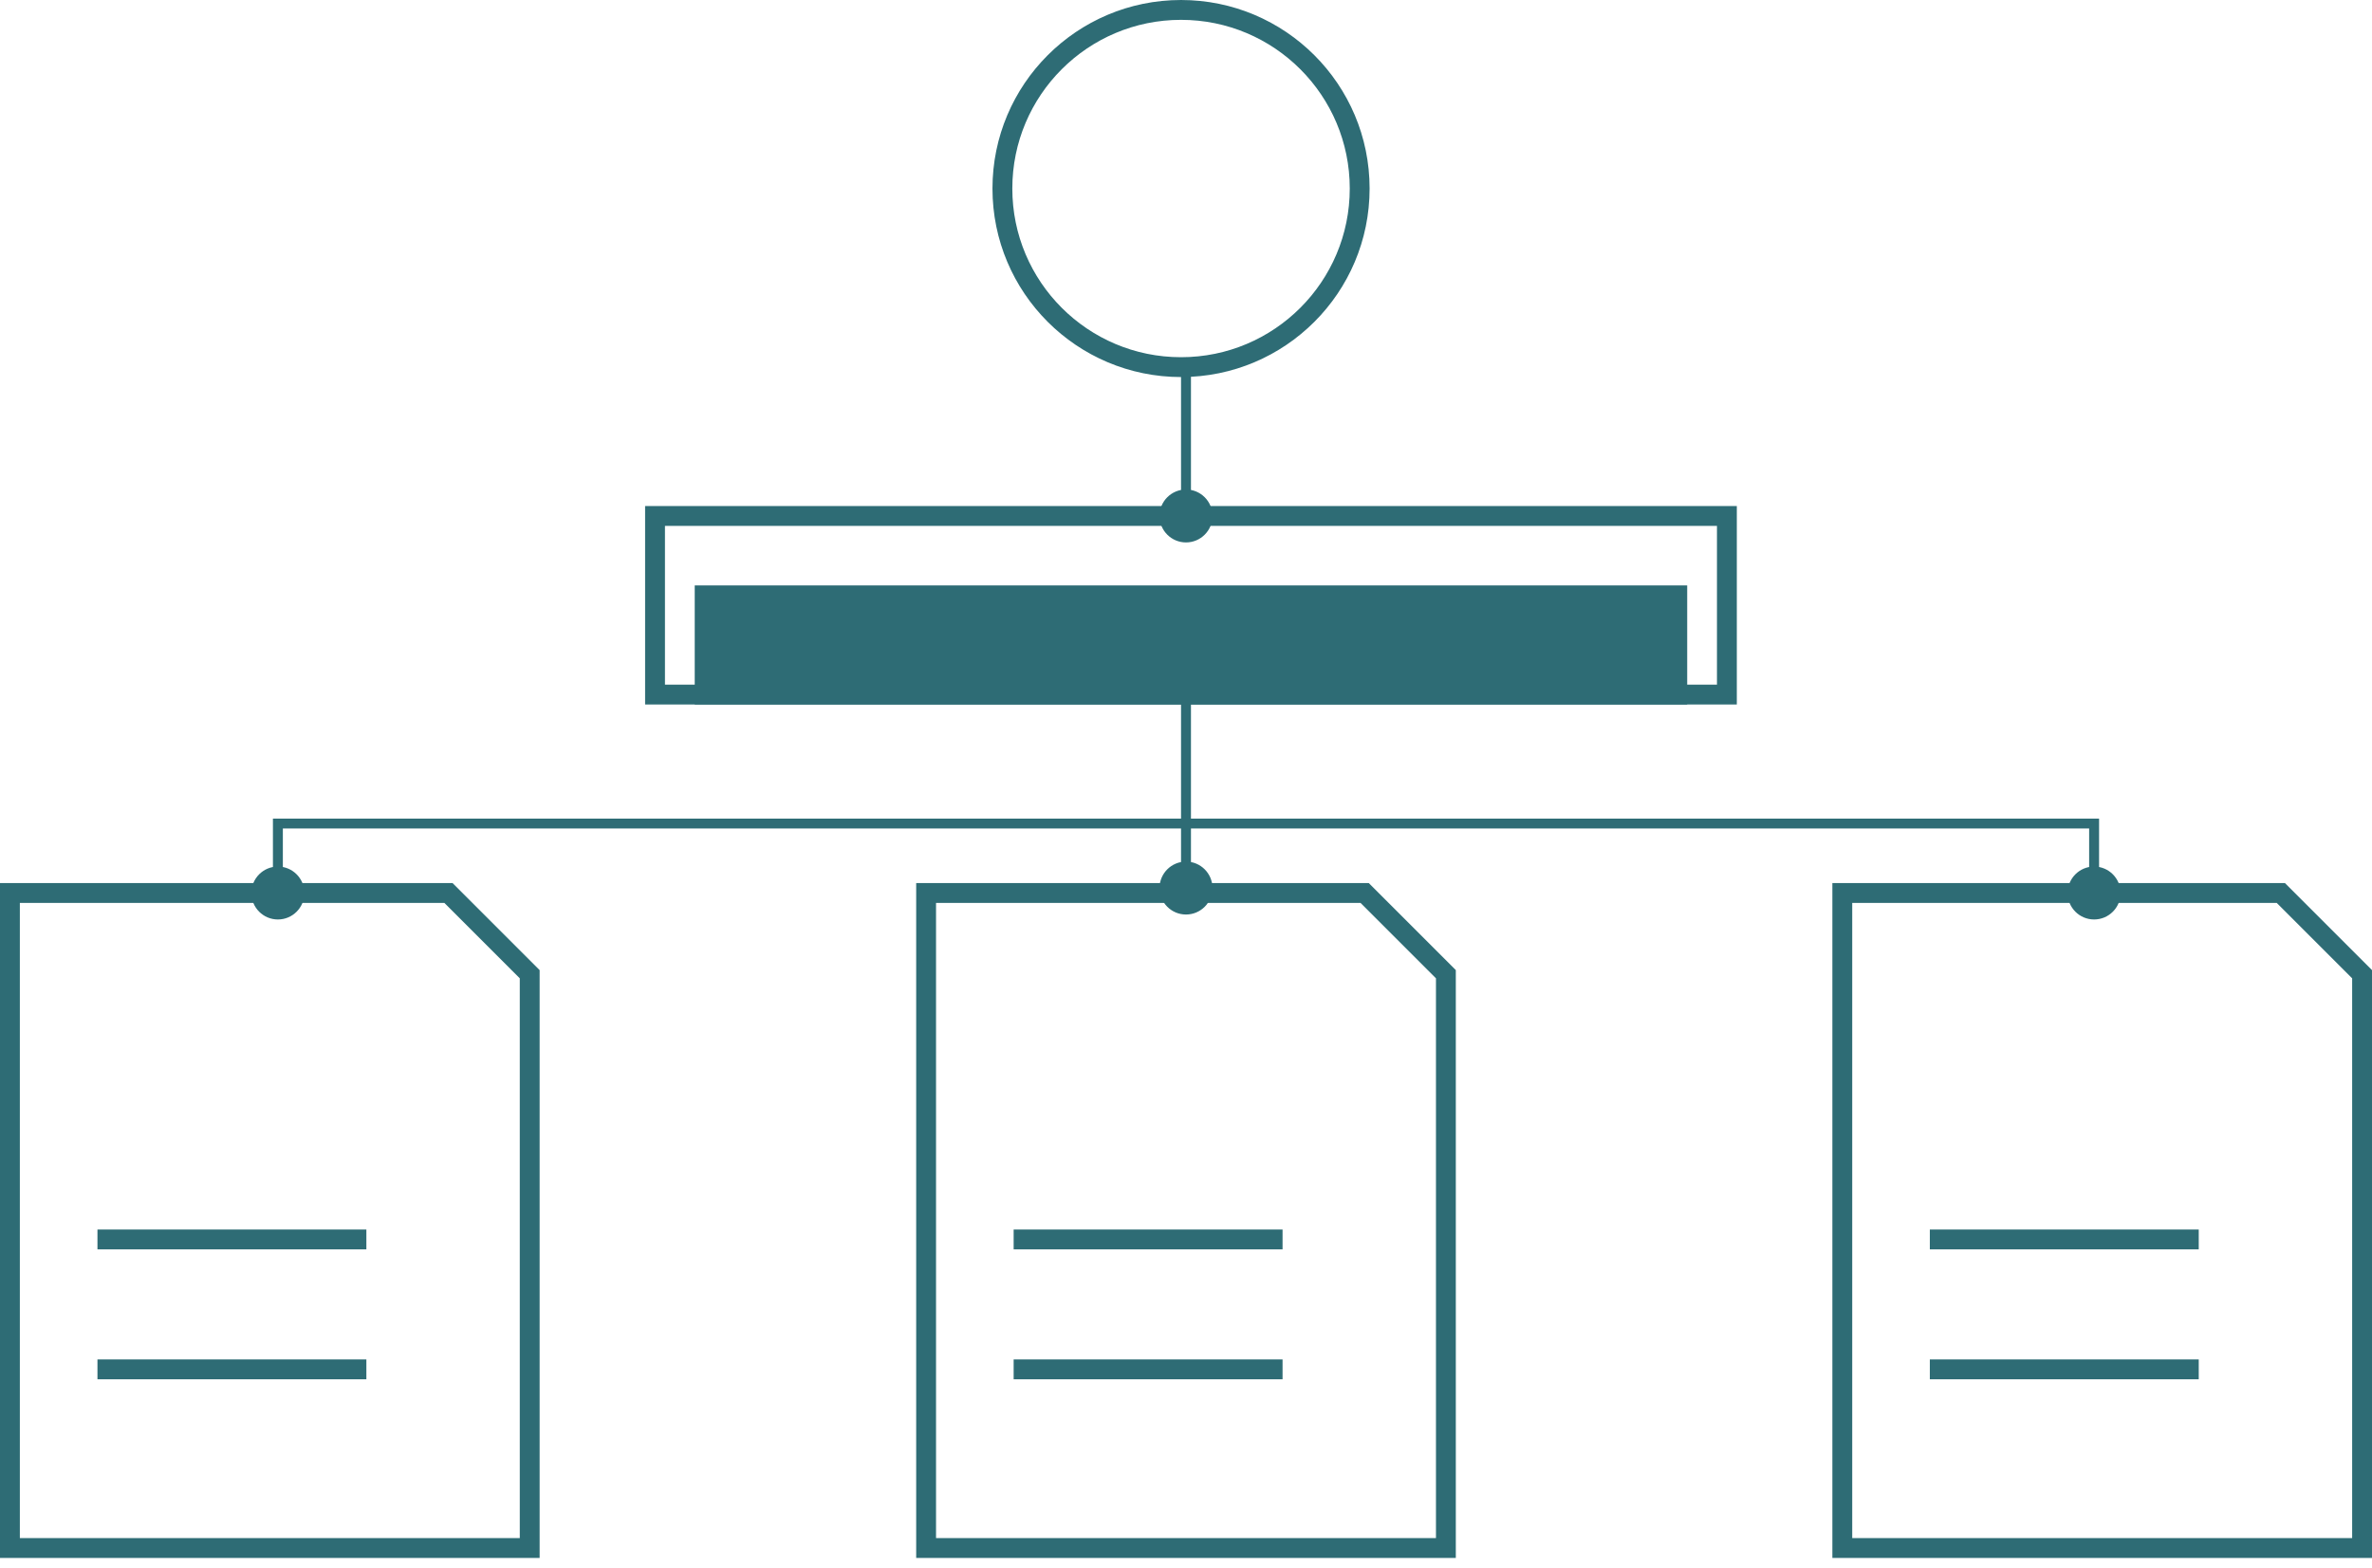
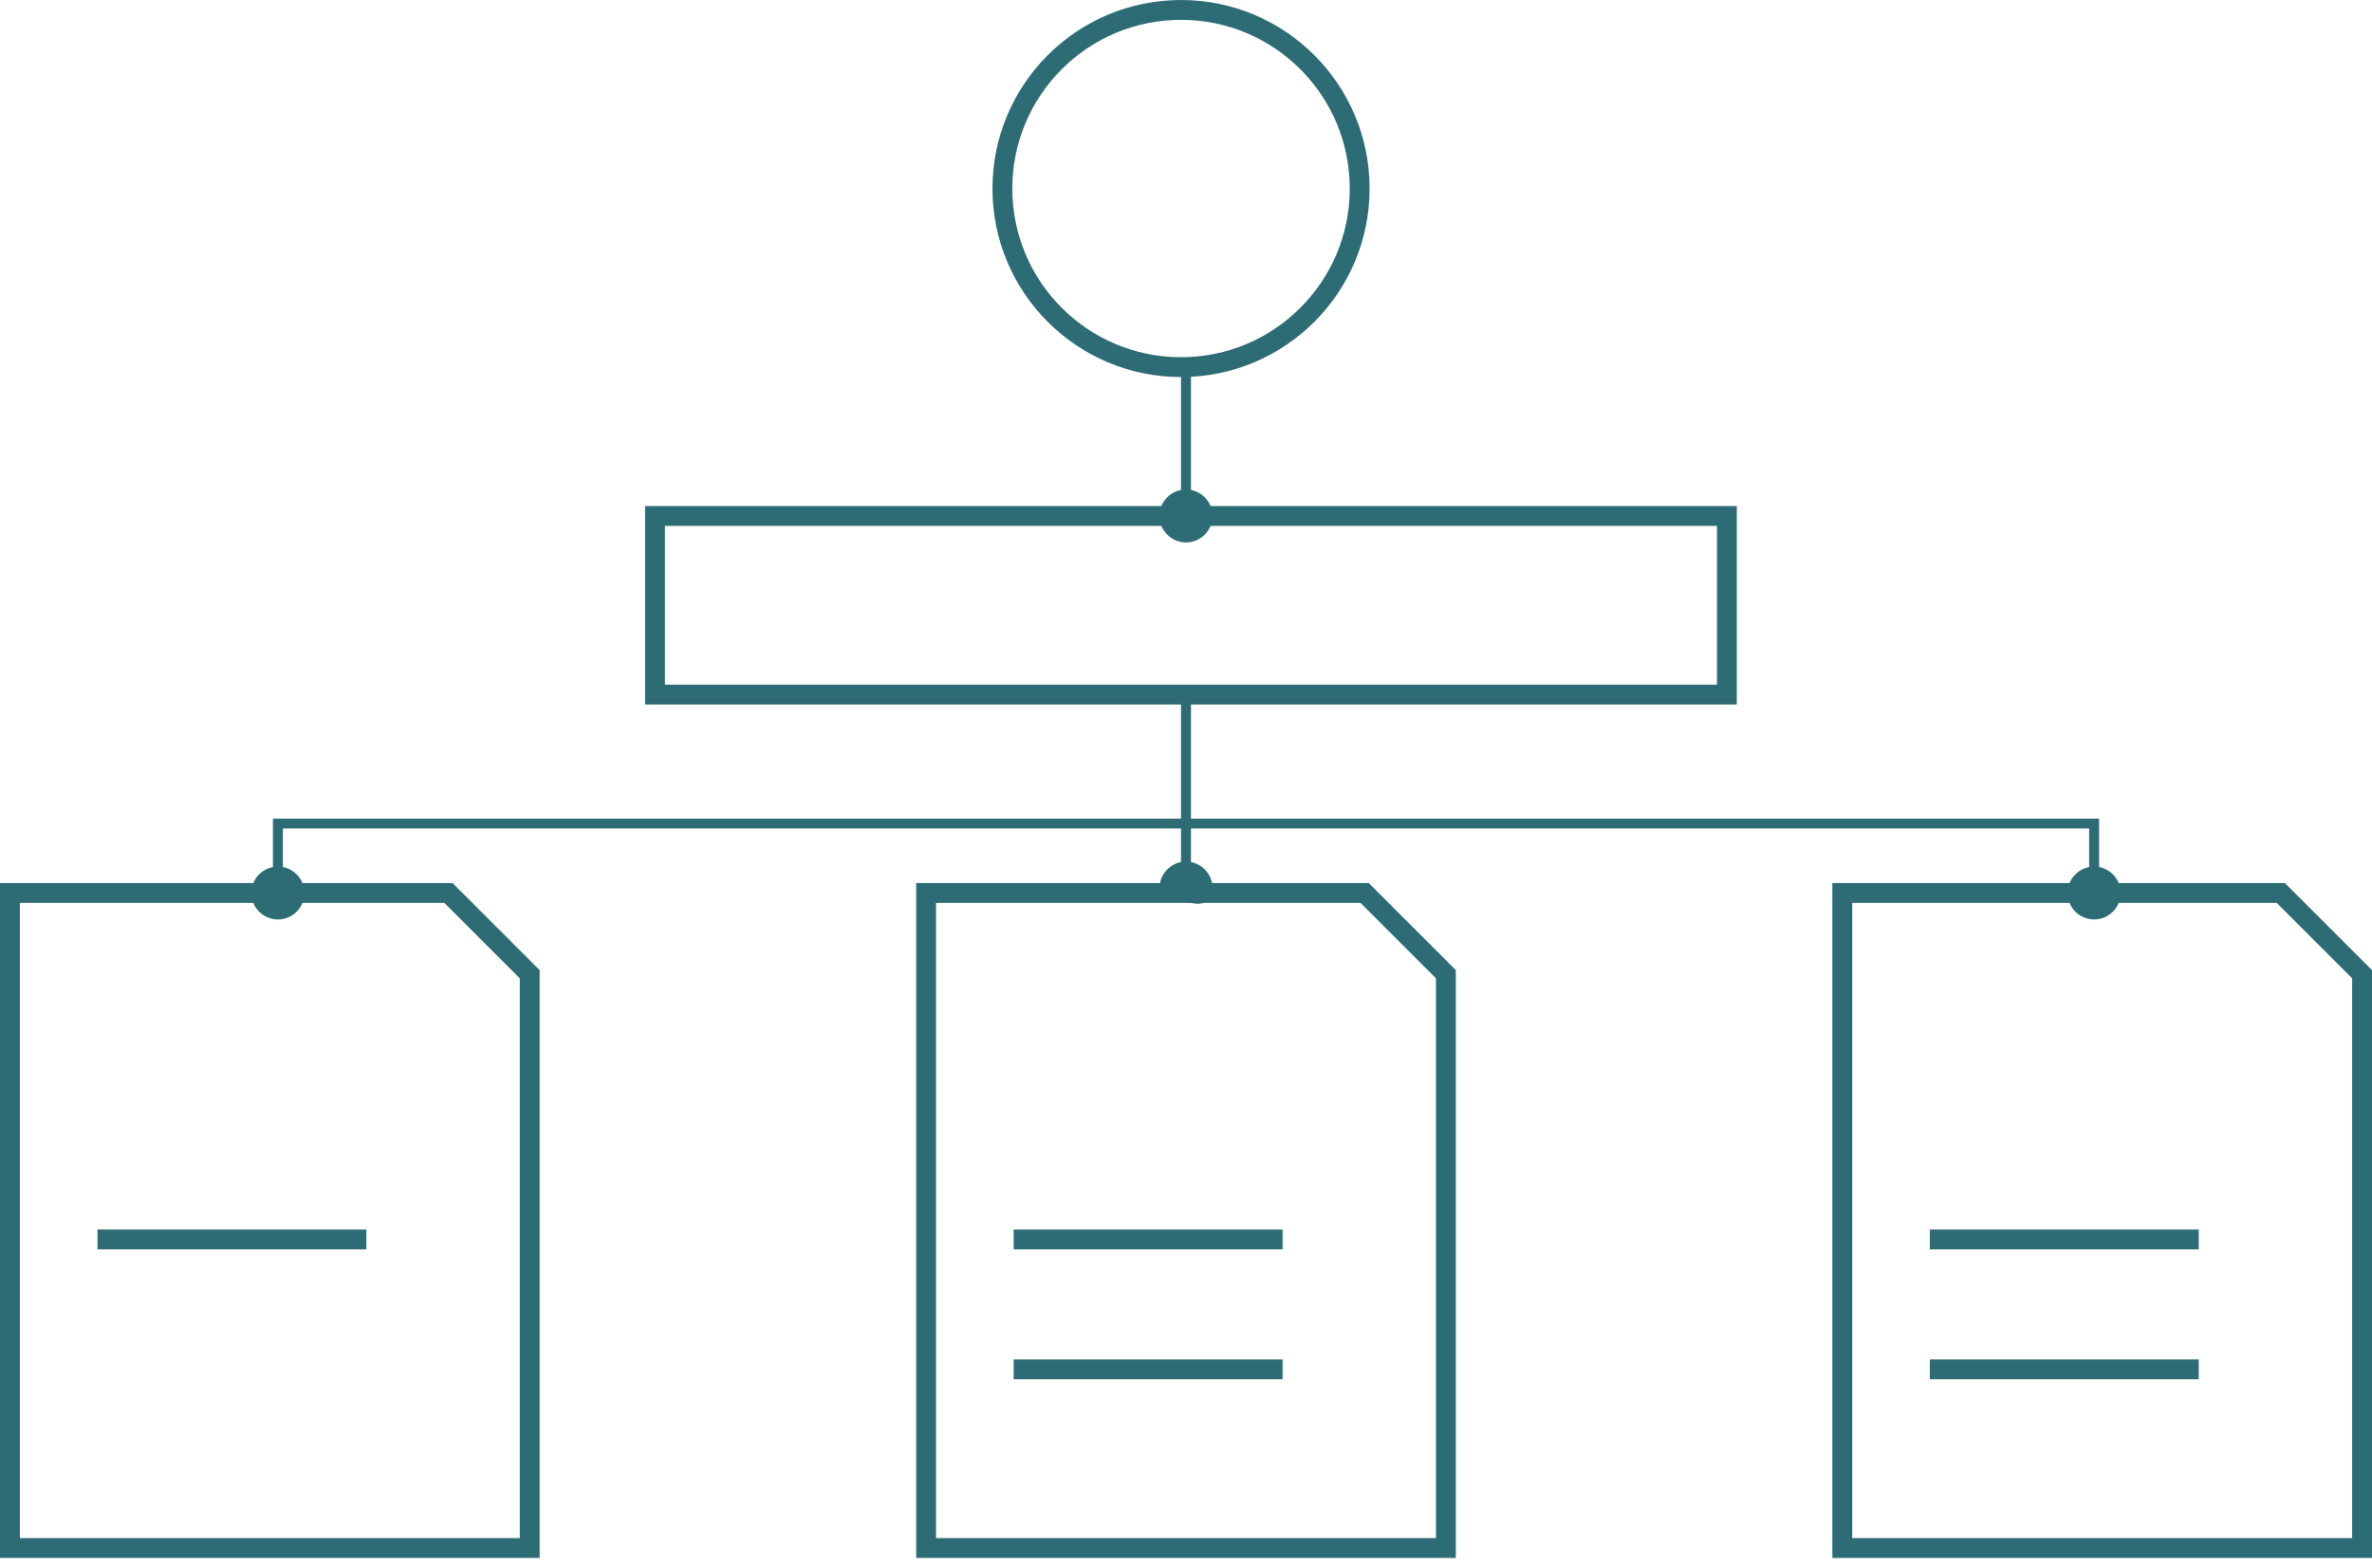
<svg xmlns="http://www.w3.org/2000/svg" width="239" height="158" viewBox="0 0 239 158" fill="none">
  <circle cx="119" cy="19" r="18" stroke="#2E6C75" stroke-width="2" />
  <rect x="66" y="52" width="108" height="18" stroke="#2E6C75" stroke-width="2" />
  <g filter="url(#filter0_d_141_1203)">
-     <rect x="70" y="55" width="100" height="12" fill="#2E6C75" />
-   </g>
+     </g>
  <path d="M1 90H45.189L53.372 98.183V156.011H1V90Z" stroke="#2E6C75" stroke-width="2" stroke-linecap="square" />
  <path d="M10.82 124.915H35.915" stroke="#2E6C75" stroke-width="2" stroke-linecap="square" />
-   <path d="M10.82 138.008H35.915" stroke="#2E6C75" stroke-width="2" stroke-linecap="square" />
  <path d="M93.314 90H137.503L145.686 98.183V156.011H93.314V90Z" stroke="#2E6C75" stroke-width="2" stroke-linecap="square" />
  <path d="M103.134 124.915H128.229" stroke="#2E6C75" stroke-width="2" stroke-linecap="square" />
  <path d="M103.134 138.008H128.229" stroke="#2E6C75" stroke-width="2" stroke-linecap="square" />
  <path d="M185.628 90H229.817L238 98.183V156.011H185.628V90Z" stroke="#2E6C75" stroke-width="2" stroke-linecap="square" />
  <path d="M195.448 124.915H220.543" stroke="#2E6C75" stroke-width="2" stroke-linecap="square" />
  <path d="M195.448 138.008H220.543" stroke="#2E6C75" stroke-width="2" stroke-linecap="square" />
-   <path d="M116.833 89.5C116.833 90.973 118.027 92.167 119.5 92.167C120.973 92.167 122.167 90.973 122.167 89.5C122.167 88.027 120.973 86.833 119.5 86.833C118.027 86.833 116.833 88.027 116.833 89.5ZM116.833 52C116.833 53.473 118.027 54.667 119.5 54.667C120.973 54.667 122.167 53.473 122.167 52C122.167 50.527 120.973 49.333 119.5 49.333C118.027 49.333 116.833 50.527 116.833 52ZM119 70.5V89.5H120V70.5H119ZM119 37V52H120V37H119Z" fill="#2E6C75" />
+   <path d="M116.833 89.5C120.973 92.167 122.167 90.973 122.167 89.5C122.167 88.027 120.973 86.833 119.5 86.833C118.027 86.833 116.833 88.027 116.833 89.5ZM116.833 52C116.833 53.473 118.027 54.667 119.5 54.667C120.973 54.667 122.167 53.473 122.167 52C122.167 50.527 120.973 49.333 119.5 49.333C118.027 49.333 116.833 50.527 116.833 52ZM119 70.5V89.5H120V70.5H119ZM119 37V52H120V37H119Z" fill="#2E6C75" />
  <path d="M208.333 90C208.333 91.473 209.527 92.667 211 92.667C212.473 92.667 213.667 91.473 213.667 90C213.667 88.527 212.473 87.333 211 87.333C209.527 87.333 208.333 88.527 208.333 90ZM211 83H211.5V82.5H211V83ZM28 83V82.5H27.5V83H28ZM25.333 90C25.333 91.473 26.527 92.667 28 92.667C29.473 92.667 30.667 91.473 30.667 90C30.667 88.527 29.473 87.333 28 87.333C26.527 87.333 25.333 88.527 25.333 90ZM211.5 90V83H210.5V90H211.5ZM211 82.5H28V83.5H211V82.5ZM27.5 83V90H28.5V83H27.5Z" fill="#2E6C75" />
  <defs>
    <filter id="filter0_d_141_1203" x="55" y="44" width="130" height="42" filterUnits="userSpaceOnUse" color-interpolation-filters="sRGB">
      <feFlood flood-opacity="0" result="BackgroundImageFix" />
      <feColorMatrix in="SourceAlpha" type="matrix" values="0 0 0 0 0 0 0 0 0 0 0 0 0 0 0 0 0 0 127 0" result="hardAlpha" />
      <feOffset dy="4" />
      <feGaussianBlur stdDeviation="7.5" />
      <feComposite in2="hardAlpha" operator="out" />
      <feColorMatrix type="matrix" values="0 0 0 0 0.161 0 0 0 0 0.394 0 0 0 0 0.339 0 0 0 0.25 0" />
      <feBlend mode="normal" in2="BackgroundImageFix" result="effect1_dropShadow_141_1203" />
      <feBlend mode="normal" in="SourceGraphic" in2="effect1_dropShadow_141_1203" result="shape" />
    </filter>
  </defs>
</svg>